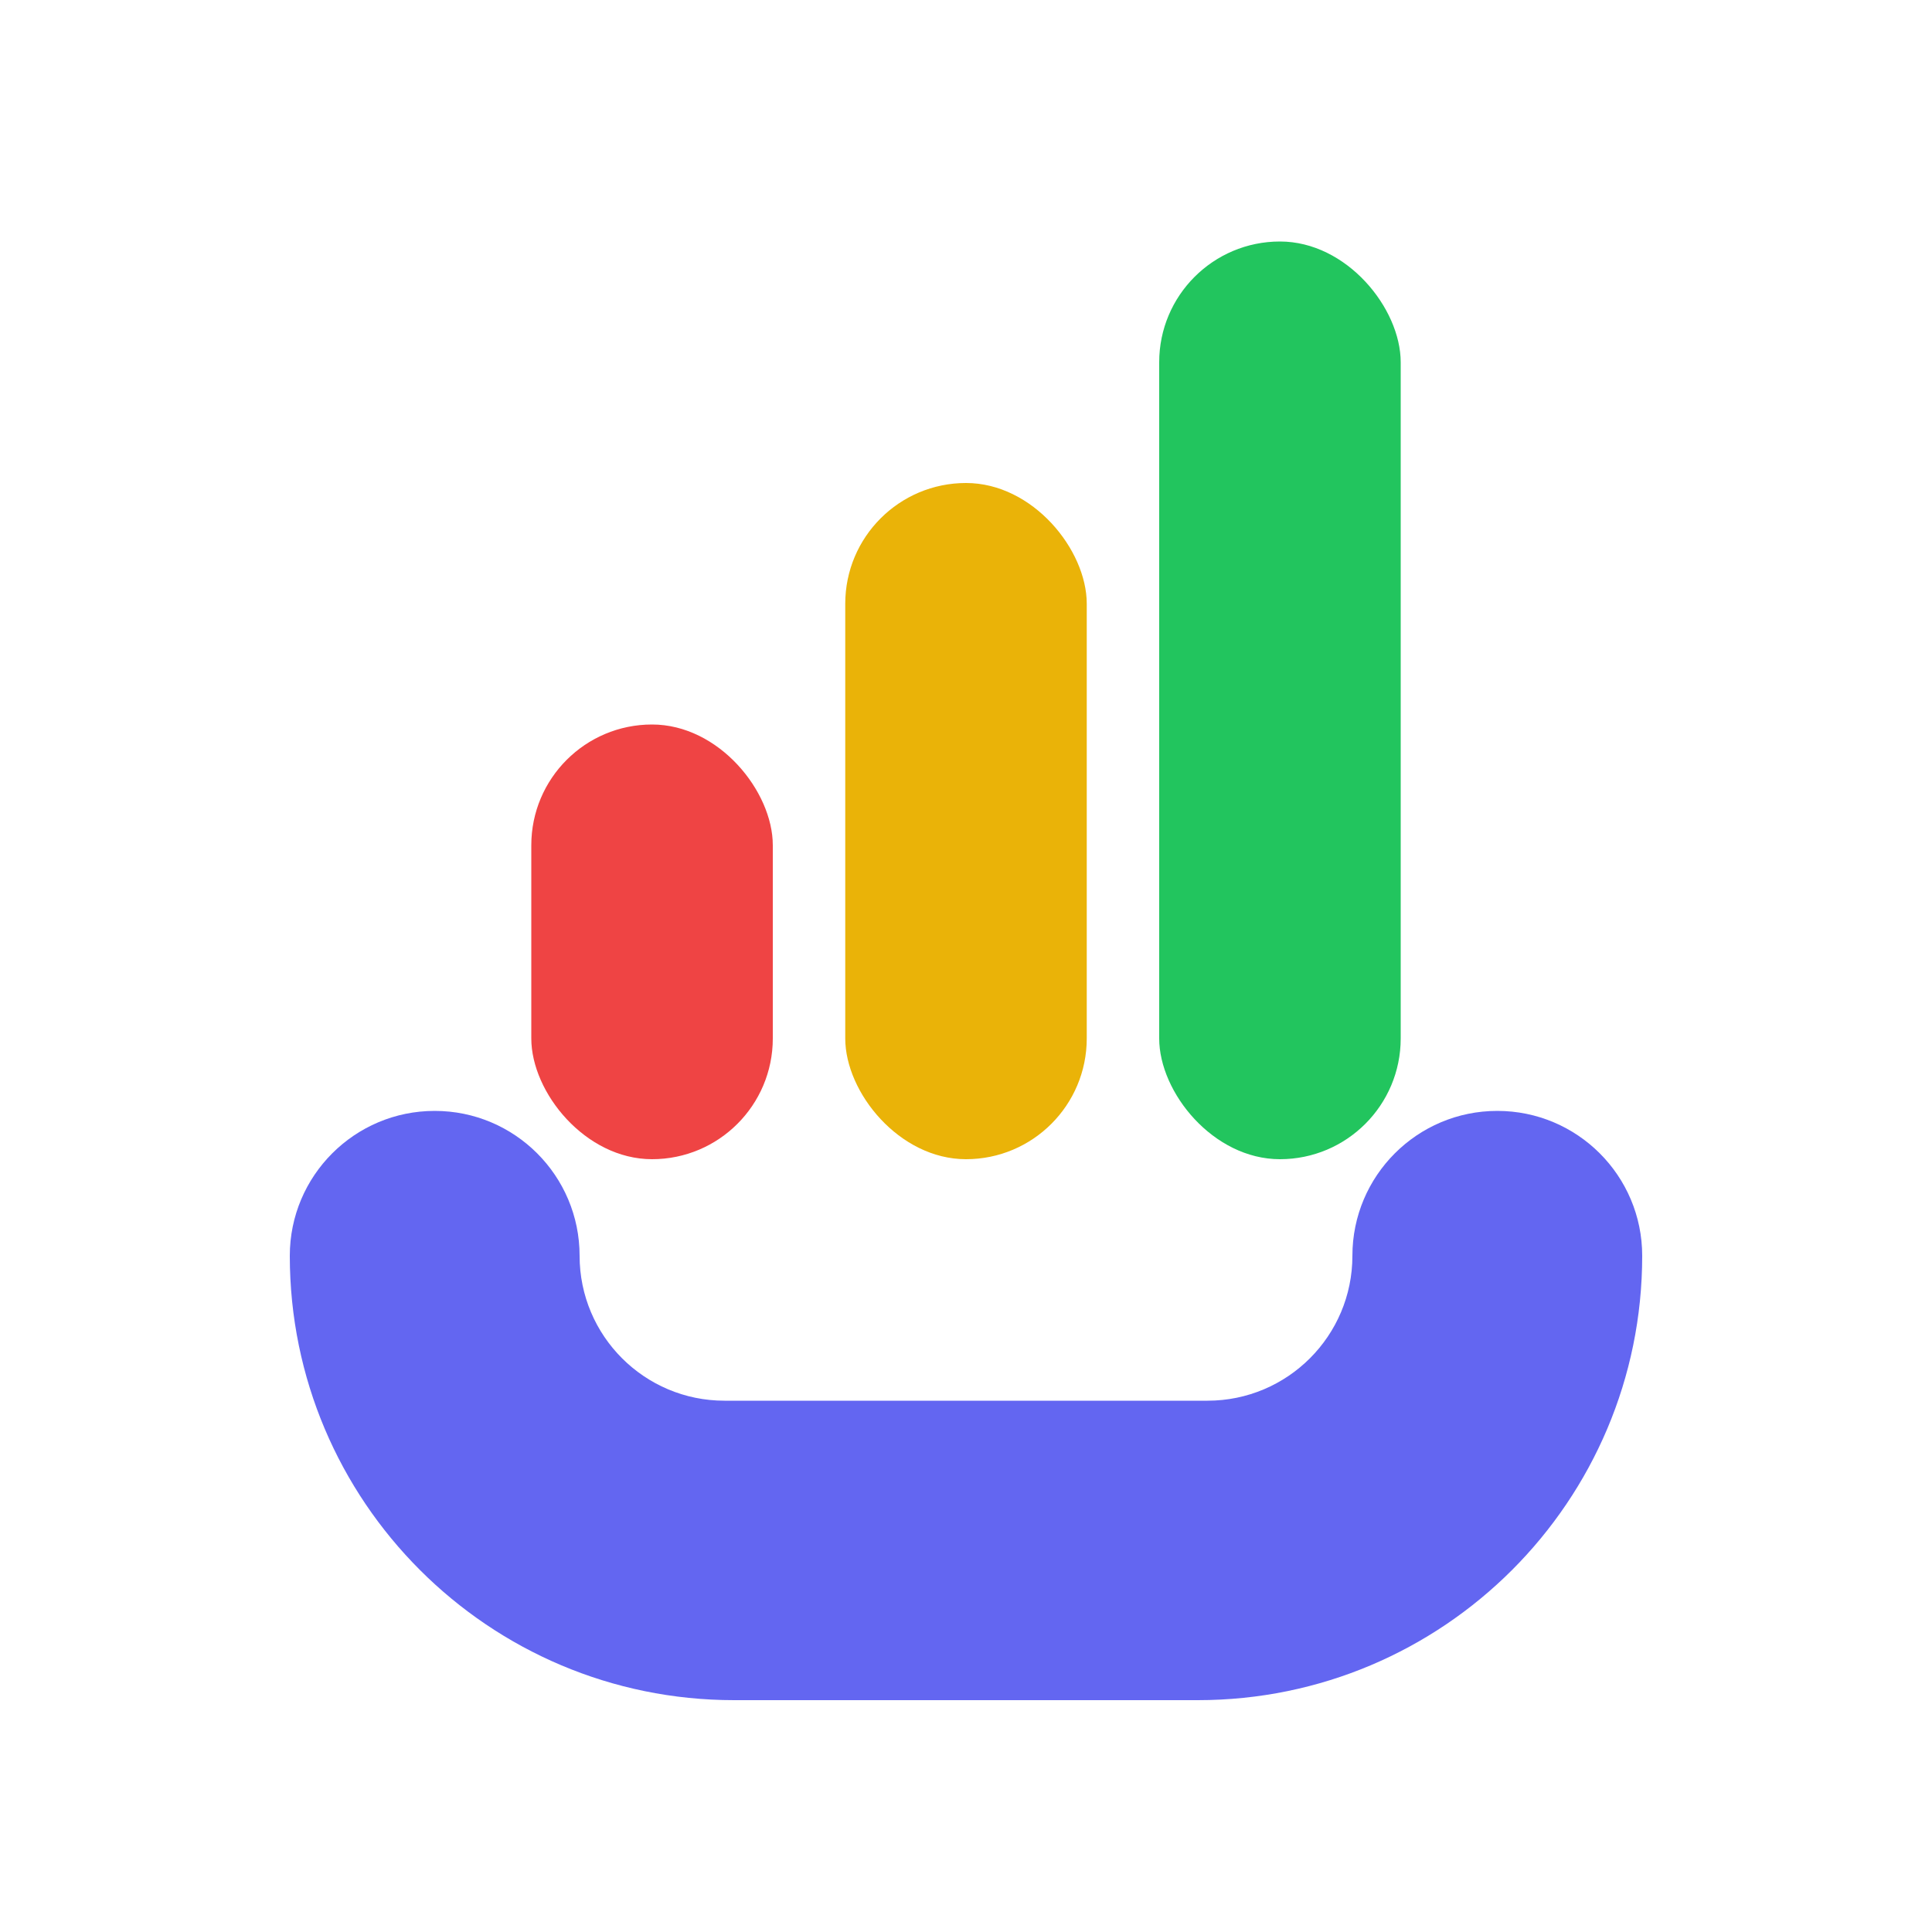
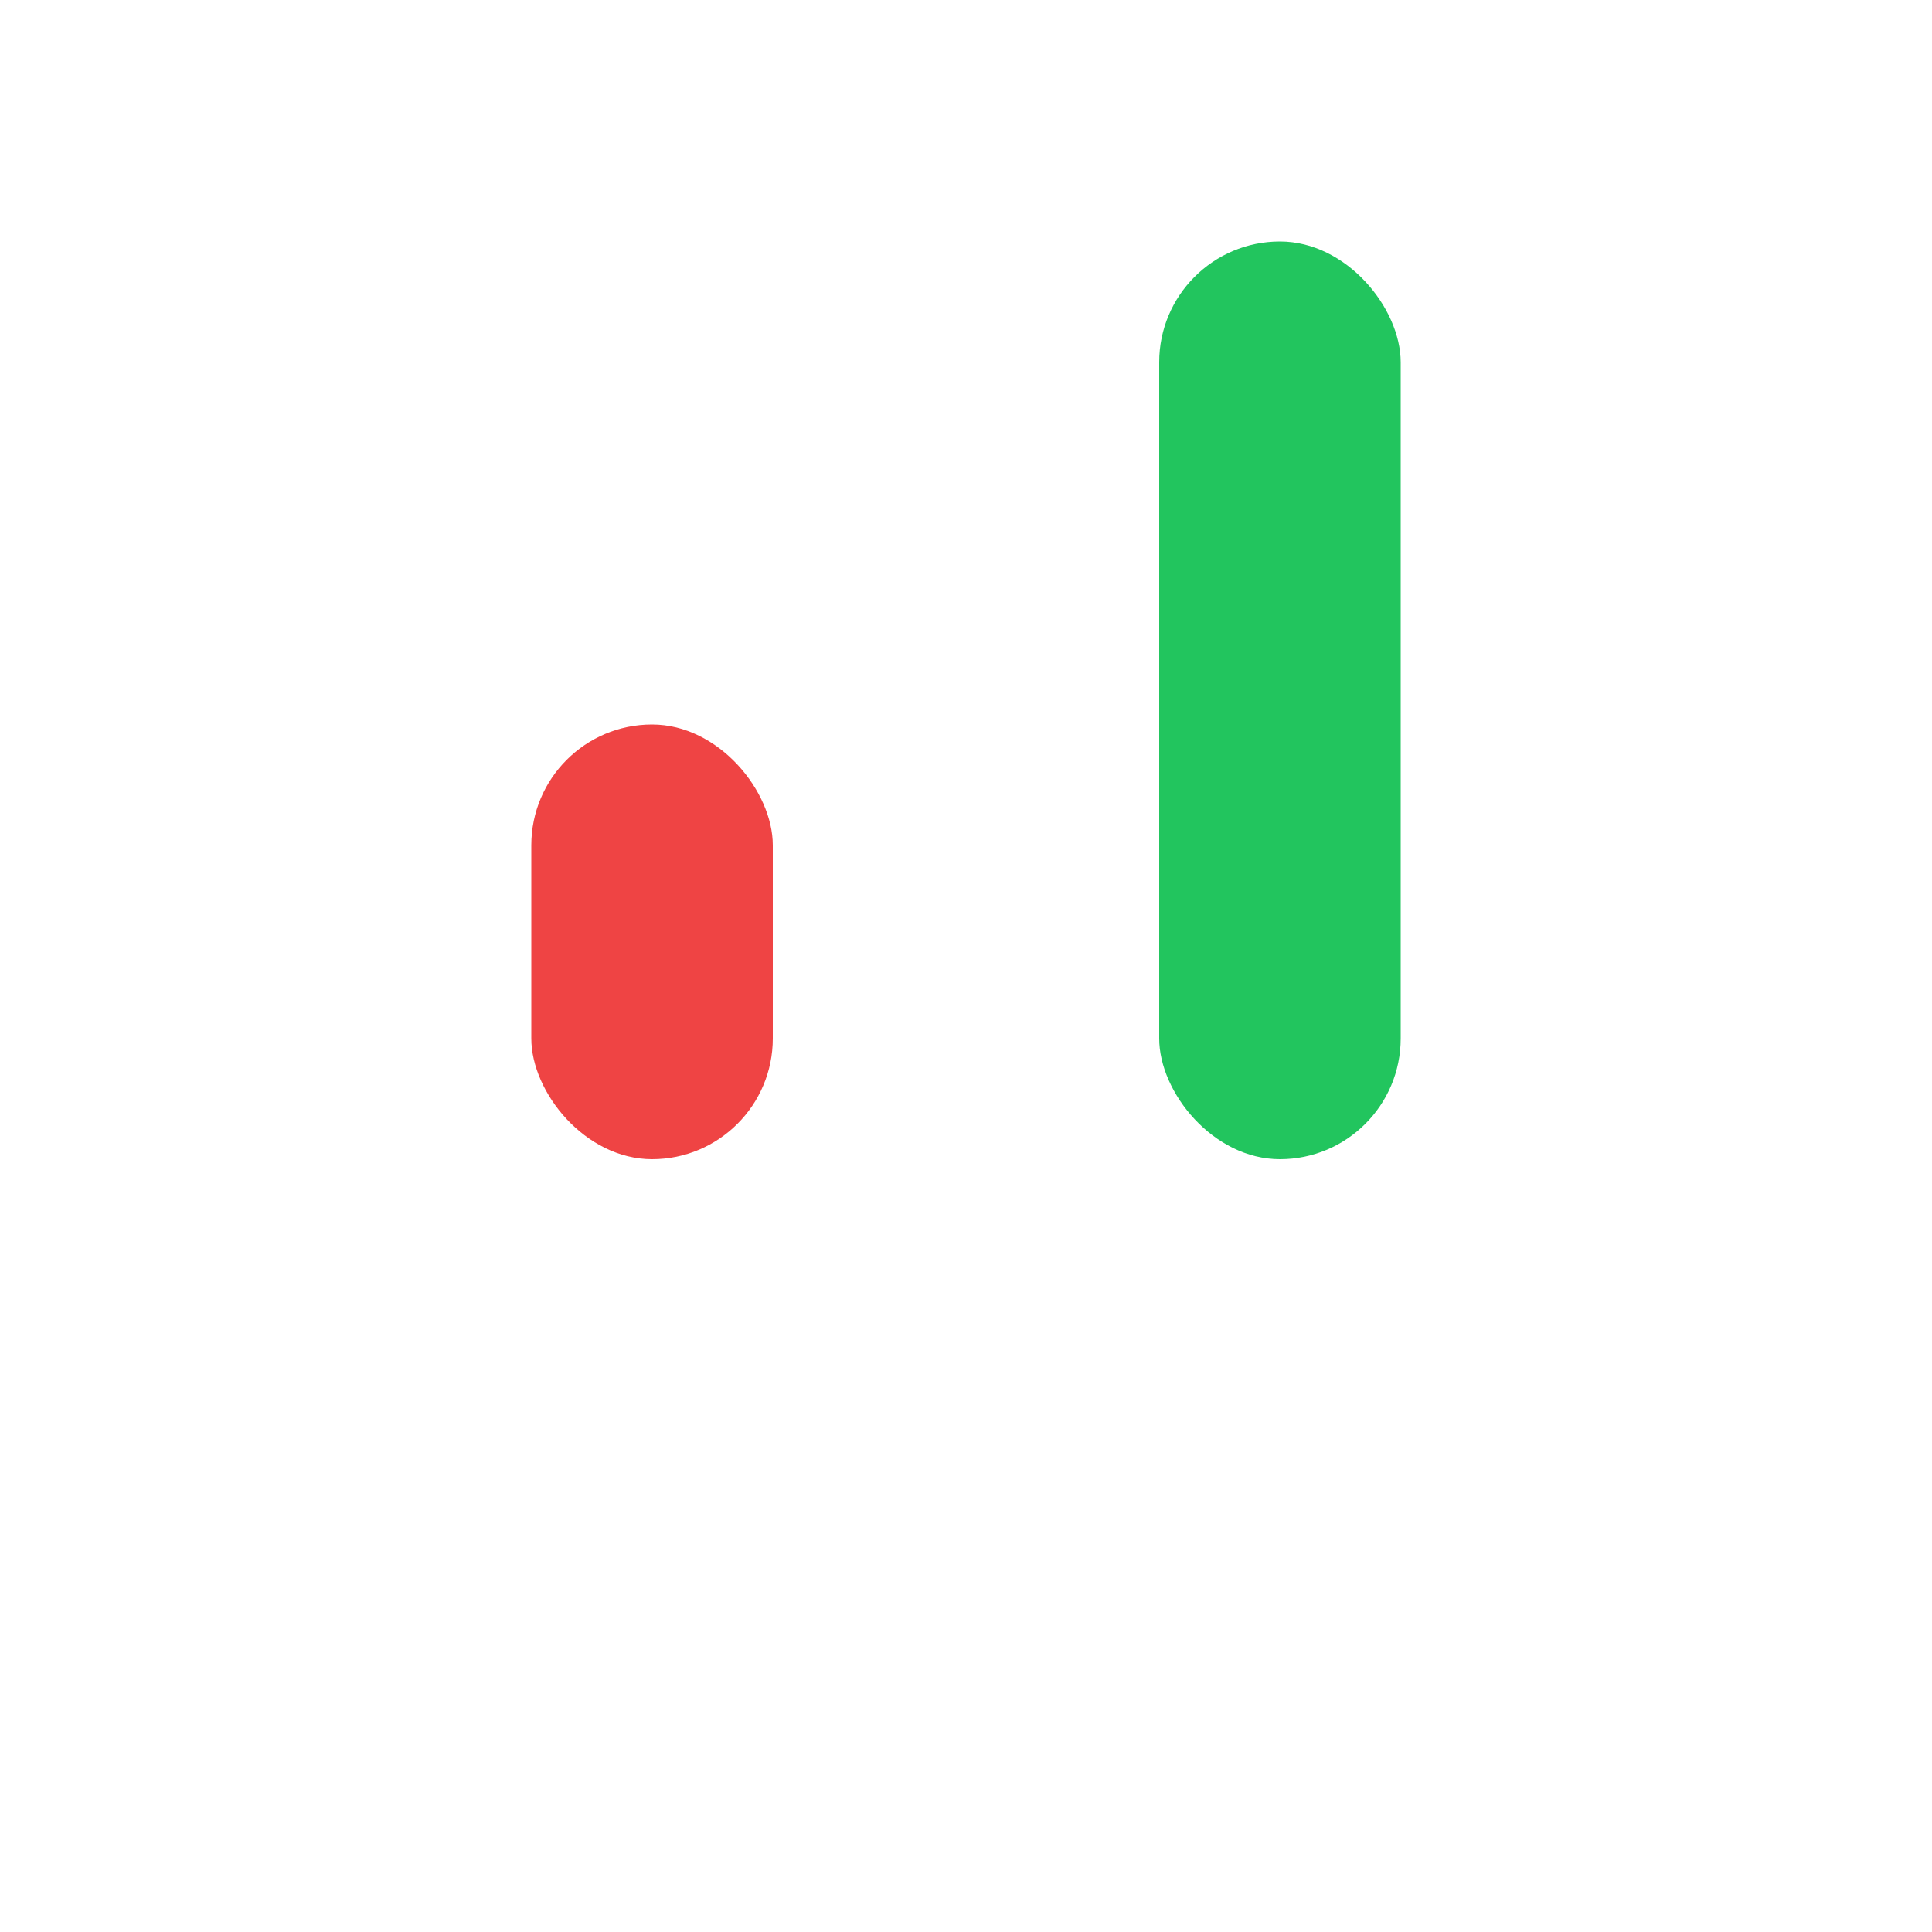
<svg xmlns="http://www.w3.org/2000/svg" width="512" height="512" viewBox="0 0 200 200" fill="none">
-   <path d="M30 130C30 155.405 50.595 176 76 176H124C149.405 176 170 155.405 170 130C170 121.716 163.284 115 155 115C146.716 115 140 121.716 140 130C140 138.284 133.284 145 125 145H75C66.716 145 60 138.284 60 130C60 121.716 53.284 115 45 115C36.716 115 30 121.716 30 130Z" fill="#6366F1" />
  <rect x="55" y="75" width="25" height="45" rx="12.5" fill="#EF4444" />
-   <rect x="87.5" y="50" width="25" height="70" rx="12.5" fill="#EAB308" />
  <rect x="120" y="25" width="25" height="95" rx="12.5" fill="#22C55E" />
</svg>